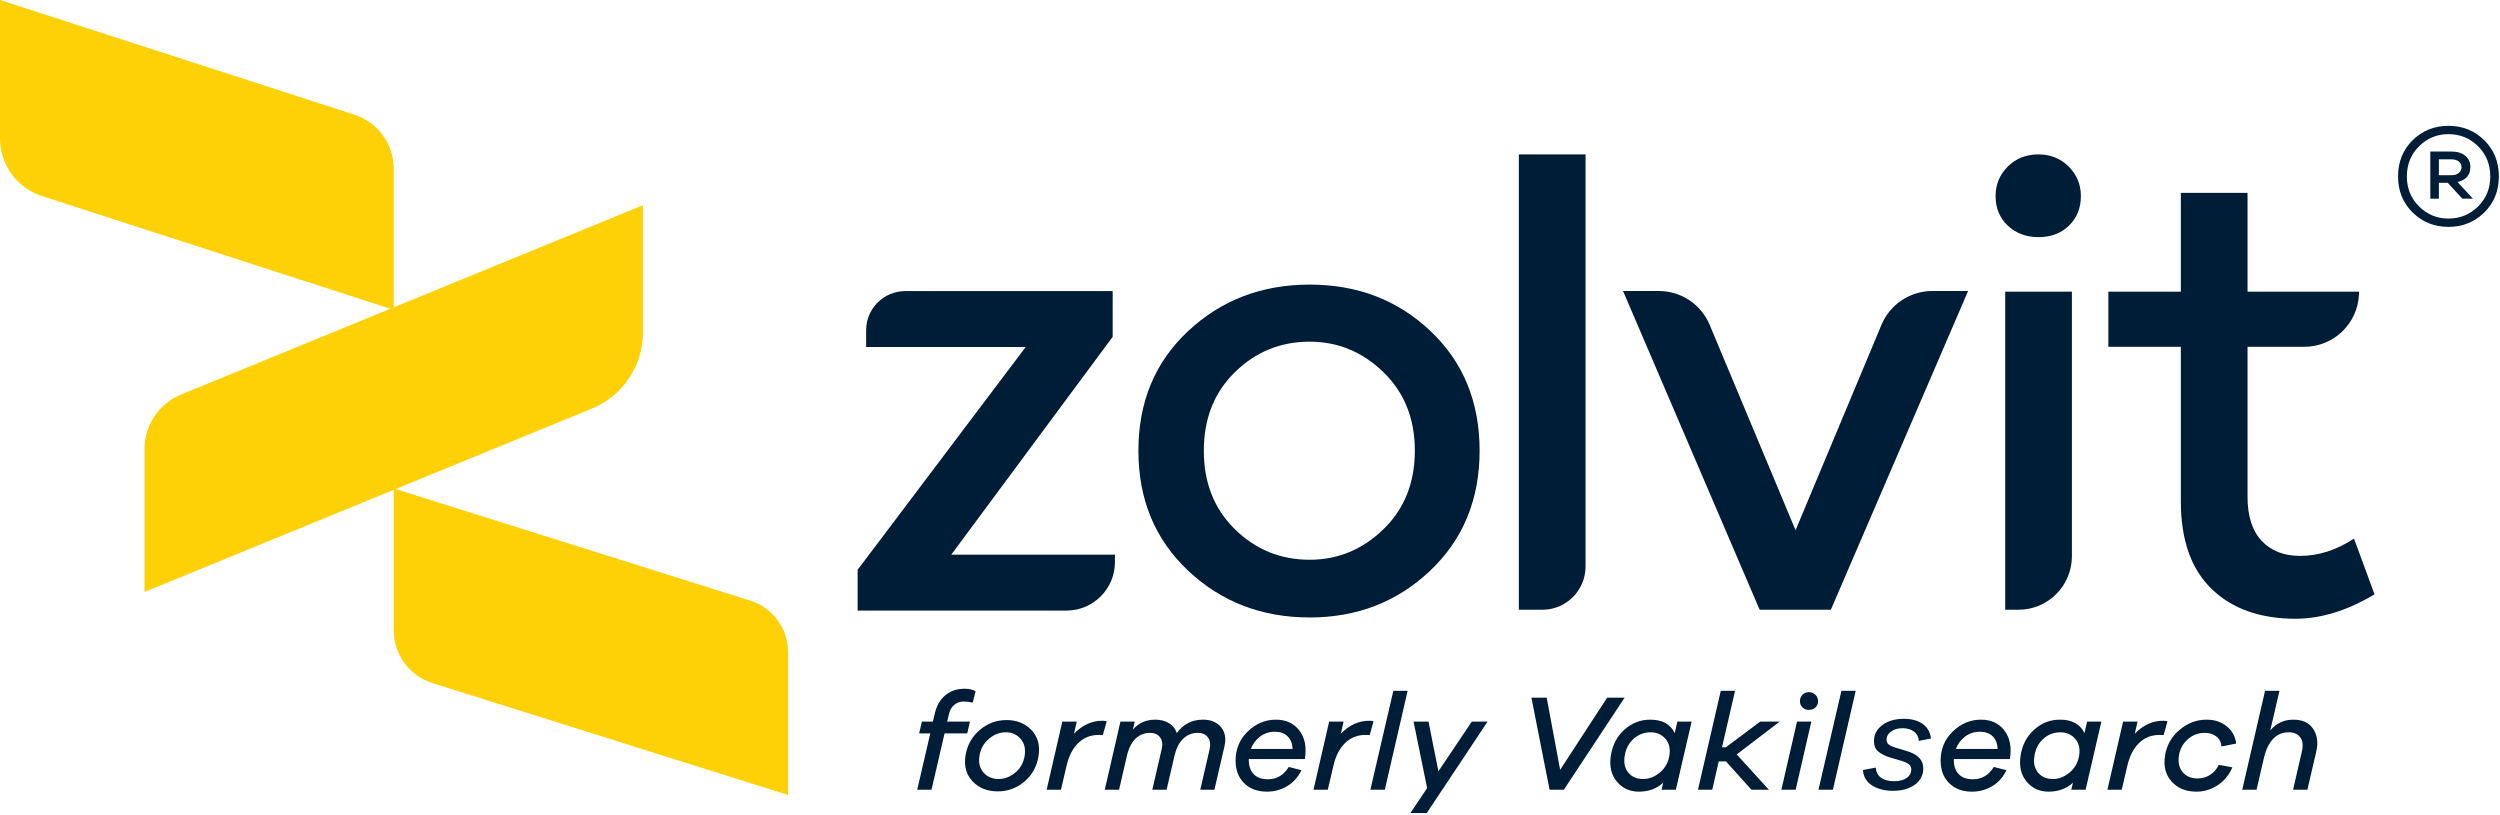
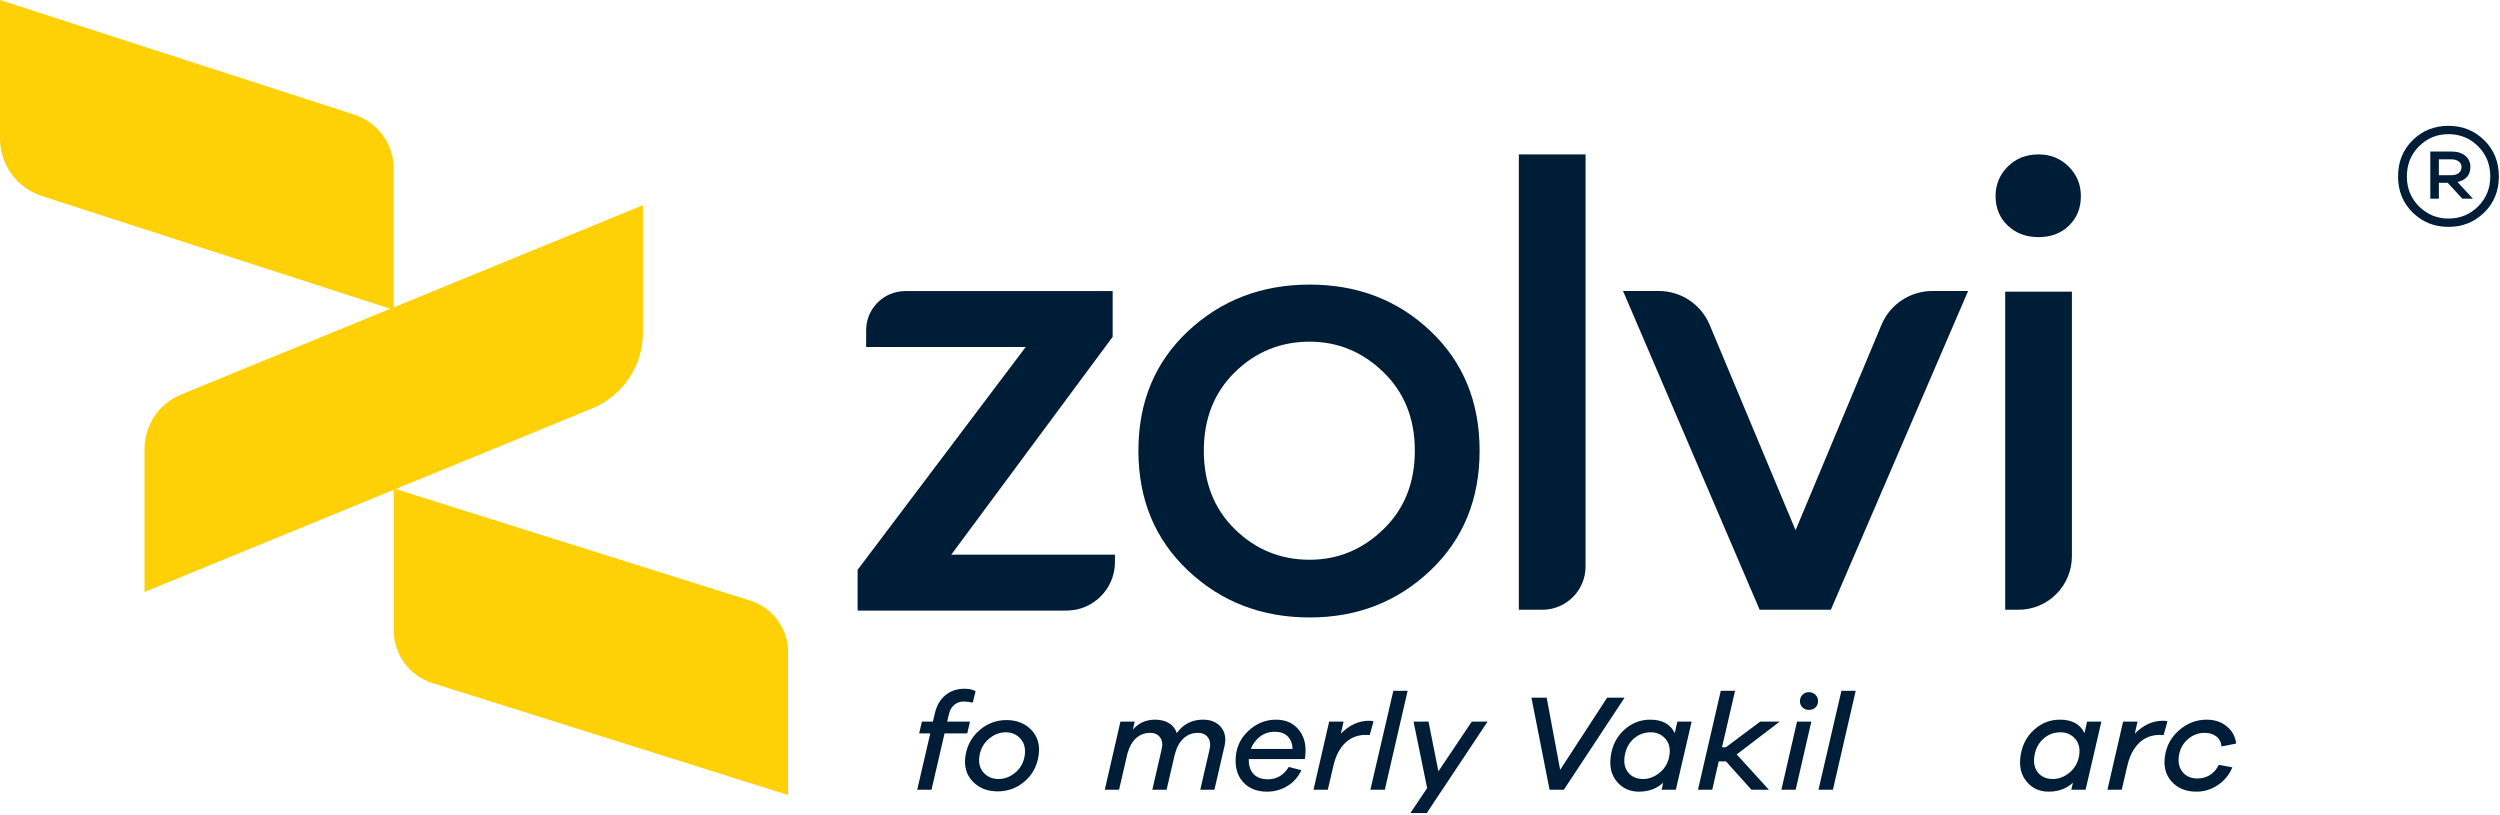
<svg xmlns="http://www.w3.org/2000/svg" width="755" height="246" viewBox="0 0 755 246" fill="none">
  <path d="M750.237 42.339C753.18 45.23 754.651 48.882 754.651 53.296C754.651 57.66 753.18 61.287 750.237 64.178C747.295 67.07 743.694 68.516 739.432 68.516C735.17 68.516 731.568 67.07 728.625 64.179C725.684 61.287 724.213 57.66 724.213 53.297C724.213 48.882 725.684 45.231 728.625 42.339C731.568 39.446 735.17 38 739.432 38C743.694 38 747.295 39.446 750.237 42.339H750.237ZM748.373 62.352C750.834 59.916 752.064 56.898 752.064 53.296C752.064 49.644 750.834 46.599 748.373 44.164C745.913 41.729 742.932 40.512 739.432 40.512C735.982 40.512 733.027 41.729 730.565 44.164C728.105 46.599 726.875 49.645 726.875 53.296C726.875 56.898 728.105 59.917 730.565 62.352C733.027 64.787 735.982 66.005 739.432 66.005C742.932 66.005 745.913 64.787 748.373 62.352V62.352ZM742.171 54.971L746.812 59.993L743.617 59.993L739.203 55.198L736.541 55.198V59.993L733.953 59.993V45.764L740.344 45.764C742.069 45.764 743.451 46.181 744.493 47.019C745.532 47.856 746.052 48.984 746.052 50.405C746.052 52.84 744.758 54.363 742.171 54.971V54.971ZM740.344 52.917C741.259 52.917 741.994 52.688 742.552 52.232C743.109 51.776 743.388 51.19 743.388 50.482C743.388 49.772 743.109 49.2 742.552 48.769C741.994 48.337 741.259 48.122 740.344 48.122L736.541 48.122V52.917L740.344 52.917V52.917Z" fill="#001D37" />
  <path d="M288.224 212.834C287.436 213.484 286.904 214.363 286.627 215.469L286.046 217.917H292.934L292.104 221.486H285.258L281.316 238.498H277L280.942 221.486H277.581L278.411 217.917H281.73L282.311 215.469C282.865 213.09 283.93 211.25 285.507 209.95C287.084 208.65 289.006 208 291.274 208C292.657 208 293.778 208.249 294.635 208.747L293.764 212.191C292.879 211.969 291.966 211.859 291.025 211.859C289.946 211.859 289.013 212.183 288.224 212.834V212.834Z" fill="#001D37" />
  <path d="M311.526 220.51C313.434 222.543 314.14 225.123 313.642 228.25C313.171 231.403 311.767 233.982 309.43 235.988C307.092 237.993 304.388 238.996 301.318 238.996C298.164 238.996 295.633 237.986 293.724 235.968C291.815 233.948 291.096 231.375 291.566 228.25C292.064 225.095 293.489 222.509 295.84 220.489C298.192 218.471 300.903 217.461 303.974 217.461C307.099 217.461 309.617 218.478 311.526 220.51V220.51ZM306.63 233.312C308.179 232.011 309.119 230.324 309.45 228.25C309.783 226.174 309.375 224.473 308.227 223.145C307.079 221.818 305.591 221.153 303.766 221.153C301.884 221.153 300.17 221.818 298.621 223.145C297.072 224.473 296.131 226.174 295.799 228.25C295.467 230.324 295.875 232.011 297.023 233.312C298.171 234.612 299.685 235.262 301.567 235.262C303.392 235.262 305.08 234.612 306.63 233.312V233.312Z" fill="#001D37" />
-   <path d="M334.224 217.833L333.062 221.984C332.841 221.956 332.454 221.941 331.9 221.941C329.384 221.941 327.287 222.765 325.614 224.411C323.94 226.056 322.771 228.332 322.108 231.237L320.407 238.498H316.091L320.821 217.917H325.178L324.349 221.569C326.893 218.968 329.73 217.668 332.855 217.668C333.464 217.668 333.92 217.724 334.225 217.833H334.224Z" fill="#001D37" />
  <path d="M368.728 219.577C369.987 221.071 370.34 223.007 369.786 225.386L366.757 238.498H362.484L365.304 226.257C365.637 224.792 365.464 223.601 364.787 222.689C364.108 221.776 363.105 221.32 361.778 221.32C360.09 221.32 358.638 221.88 357.421 223C356.204 224.12 355.319 225.759 354.766 227.917L352.316 238.498H348.002L350.823 226.257C351.183 224.792 351.023 223.601 350.346 222.689C349.668 221.776 348.665 221.32 347.338 221.32C345.705 221.32 344.301 221.845 343.126 222.896C341.95 223.947 341.072 225.496 340.491 227.544L337.96 238.498H333.644L338.375 217.917H342.691L342.109 220.365C343.824 218.345 346.079 217.336 348.873 217.336C350.505 217.336 351.902 217.695 353.064 218.415C354.225 219.134 355 220.13 355.387 221.402C357.325 218.691 359.966 217.336 363.313 217.336C365.664 217.336 367.469 218.082 368.728 219.577L368.728 219.577Z" fill="#001D37" />
  <path d="M377.134 229.536C377.134 231.361 377.632 232.786 378.628 233.81C379.623 234.833 381.047 235.345 382.901 235.345C385.585 235.345 387.687 234.1 389.209 231.61L393.026 232.607C392.03 234.681 390.606 236.278 388.752 237.399C386.899 238.52 384.851 239.079 382.611 239.079C379.761 239.079 377.473 238.228 375.743 236.527C374.015 234.826 373.15 232.551 373.15 229.702C373.15 226.189 374.38 223.249 376.843 220.884C379.305 218.519 382.141 217.336 385.35 217.336C388.393 217.336 390.751 218.435 392.424 220.634C394.098 222.835 394.644 225.704 394.064 229.245H377.134V229.536V229.536ZM380.536 222.439C379.263 223.408 378.337 224.652 377.756 226.174H390.37C390.287 224.514 389.775 223.236 388.835 222.337C387.895 221.436 386.622 220.987 385.017 220.987C383.302 220.987 381.808 221.472 380.536 222.439V222.439Z" fill="#001D37" />
  <path d="M414.812 217.833L413.65 221.984C413.428 221.956 413.041 221.941 412.488 221.941C409.972 221.941 407.875 222.765 406.202 224.411C404.528 226.056 403.359 228.332 402.696 231.237L400.995 238.498H396.679L401.409 217.917H405.766L404.937 221.569C407.481 218.968 410.317 217.668 413.443 217.668C414.051 217.668 414.508 217.724 414.812 217.833H414.812Z" fill="#001D37" />
  <path d="M413.859 238.498L420.788 208.622H425.104L418.216 238.498H413.859Z" fill="#001D37" />
  <path d="M430.872 245.552H425.933L430.996 238L426.888 217.917H431.411L434.398 232.938L444.482 217.917H449.254L430.872 245.552V245.552Z" fill="#001D37" />
  <path d="M472.286 238.498H467.97L462.492 210.697H467.098L471.165 232.482L485.356 210.697H490.626L472.286 238.498V238.498Z" fill="#001D37" />
  <path d="M506.106 238.498H501.79L502.288 236.382C500.324 238.18 497.876 239.079 494.943 239.079C492.177 239.079 489.95 238.056 488.263 236.009C486.575 233.962 485.98 231.348 486.478 228.166C486.976 224.957 488.345 222.35 490.586 220.344C492.827 218.338 495.413 217.336 498.346 217.336C501.998 217.336 504.473 218.691 505.773 221.402L506.562 217.917H510.877L506.106 238.498V238.498ZM501.292 233.291C502.868 231.977 503.823 230.268 504.156 228.166C504.487 226.064 504.079 224.369 502.931 223.083C501.783 221.796 500.309 221.153 498.511 221.153C496.547 221.153 494.84 221.796 493.387 223.083C491.934 224.369 491.029 226.064 490.67 228.166C490.31 230.297 490.662 232.011 491.728 233.312C492.792 234.612 494.293 235.262 496.23 235.262C498.028 235.262 499.715 234.605 501.292 233.291V233.291Z" fill="#001D37" />
  <path d="M534.199 238.498H528.929L521.252 229.951H519.053L517.103 238.498H512.787L519.676 208.622H523.991L520.049 225.677H521.211L531.584 217.917H537.476L524.489 227.834L534.199 238.498V238.498Z" fill="#001D37" />
  <path d="M537.977 238.498L542.707 217.917H547.023L542.292 238.498H537.977ZM548.268 209.825C548.793 210.351 549.056 210.987 549.056 211.734C549.056 212.509 548.8 213.145 548.289 213.643C547.777 214.141 547.12 214.39 546.318 214.39C545.515 214.39 544.858 214.141 544.346 213.643C543.834 213.145 543.579 212.509 543.579 211.734C543.579 210.987 543.834 210.351 544.346 209.825C544.858 209.3 545.515 209.037 546.318 209.037C547.091 209.037 547.742 209.3 548.268 209.825V209.825Z" fill="#001D37" />
  <path d="M549.181 238.498L556.109 208.622H560.425L553.538 238.498H549.181Z" fill="#001D37" />
-   <path d="M580.702 218.67C582.15 219.729 582.965 221.182 583.146 223.031L579.48 223.748C579.435 222.606 578.965 221.681 578.071 220.975C577.177 220.269 576.017 219.916 574.592 219.916C573.188 219.916 572.028 220.248 571.112 220.913C570.195 221.577 569.737 222.398 569.737 223.374C569.737 223.935 569.924 224.392 570.298 224.745C570.67 225.098 571.299 225.42 572.182 225.71L575.814 226.801C579.163 227.798 580.837 229.532 580.837 232.004C580.837 234.06 579.995 235.711 578.309 236.957C576.622 238.203 574.41 238.826 571.672 238.826C569.183 238.826 567.084 238.287 565.375 237.206C563.666 236.126 562.744 234.569 562.608 232.534L566.479 231.817C566.569 233.146 567.101 234.163 568.074 234.87C569.047 235.576 570.348 235.929 571.978 235.929C573.607 235.929 574.886 235.602 575.814 234.948C576.741 234.294 577.205 233.437 577.205 232.378C577.205 231.775 577.002 231.282 576.594 230.898C576.187 230.513 575.486 230.166 574.489 229.854L570.891 228.795C569.353 228.317 568.142 227.715 567.259 226.988C566.376 226.261 565.935 225.202 565.935 223.811C565.935 221.837 566.778 220.222 568.464 218.965C570.15 217.709 572.317 217.08 574.965 217.08C577.342 217.08 579.254 217.61 580.702 218.67H580.702Z" fill="#001D37" />
-   <path d="M590.055 229.536C590.055 231.361 590.553 232.786 591.549 233.81C592.545 234.833 593.969 235.345 595.822 235.345C598.506 235.345 600.608 234.1 602.13 231.61L605.947 232.607C604.951 234.681 603.527 236.278 601.674 237.399C599.82 238.52 597.772 239.079 595.532 239.079C592.683 239.079 590.394 238.228 588.664 236.527C586.936 234.826 586.071 232.551 586.071 229.702C586.071 226.189 587.302 223.249 589.764 220.884C592.226 218.519 595.062 217.336 598.271 217.336C601.314 217.336 603.672 218.435 605.345 220.634C607.019 222.835 607.566 225.704 606.985 229.245H590.055V229.536V229.536ZM593.458 222.439C592.185 223.408 591.259 224.652 590.677 226.174H603.291C603.209 224.514 602.697 223.236 601.756 222.337C600.816 221.436 599.543 220.987 597.939 220.987C596.223 220.987 594.73 221.472 593.458 222.439V222.439Z" fill="#001D37" />
  <path d="M629.849 238.498H625.533L626.031 236.382C624.067 238.18 621.619 239.079 618.686 239.079C615.92 239.079 613.693 238.056 612.006 236.009C610.318 233.962 609.723 231.348 610.221 228.166C610.719 224.957 612.089 222.35 614.329 220.344C616.57 218.338 619.157 217.336 622.089 217.336C625.741 217.336 628.216 218.691 629.516 221.402L630.305 217.917H634.62L629.849 238.498V238.498ZM625.035 233.291C626.612 231.977 627.566 230.268 627.899 228.166C628.23 226.064 627.822 224.369 626.674 223.083C625.526 221.796 624.053 221.153 622.255 221.153C620.29 221.153 618.582 221.796 617.13 223.083C615.677 224.369 614.773 226.064 614.413 228.166C614.053 230.297 614.406 232.011 615.471 233.312C616.535 234.612 618.036 235.262 619.973 235.262C621.771 235.262 623.458 234.605 625.035 233.291V233.291Z" fill="#001D37" />
  <path d="M654.582 217.833L653.42 221.984C653.199 221.956 652.811 221.941 652.258 221.941C649.74 221.941 647.645 222.765 645.972 224.411C644.298 226.056 643.129 228.332 642.466 231.237L640.764 238.498H636.449L641.178 217.917H645.535L644.706 221.569C647.251 218.968 650.087 217.668 653.212 217.668C653.821 217.668 654.278 217.724 654.582 217.833H654.582Z" fill="#001D37" />
  <path d="M667.446 234.016C668.58 233.298 669.452 232.288 670.061 230.988L674.169 231.735C673.256 233.948 671.81 235.725 669.832 237.067C667.855 238.409 665.69 239.079 663.338 239.079C660.157 239.079 657.653 238.063 655.828 236.029C654.002 233.996 653.337 231.389 653.835 228.207C654.333 225.054 655.8 222.453 658.235 220.407C660.669 218.36 663.394 217.336 666.408 217.336C668.759 217.336 670.765 217.993 672.425 219.307C674.085 220.621 675.053 222.371 675.33 224.556L670.89 225.428C670.779 224.128 670.254 223.118 669.313 222.398C668.372 221.679 667.21 221.32 665.828 221.32C663.892 221.32 662.19 221.963 660.724 223.249C659.258 224.536 658.359 226.189 658.027 228.207C657.723 230.255 658.103 231.914 659.168 233.187C660.233 234.46 661.734 235.096 663.67 235.096C665.053 235.096 666.311 234.736 667.446 234.016V234.016Z" fill="#001D37" />
-   <path d="M698.569 220.095C699.815 221.936 700.132 224.21 699.523 226.921L696.826 238.498H692.511L695.209 226.755C695.596 225.041 695.415 223.678 694.668 222.668C693.922 221.658 692.747 221.153 691.142 221.153C689.344 221.153 687.822 221.783 686.578 223.041C685.333 224.3 684.406 226.119 683.797 228.499L681.474 238.498H677.158L684.046 208.622H688.403L685.623 220.573C687.448 218.415 689.772 217.336 692.594 217.336C695.333 217.336 697.324 218.256 698.569 220.095V220.095Z" fill="#001D37" />
  <path d="M107.029 34.631L0 0V41.823C0 49.742 5.104 56.758 12.639 59.196L118.902 93.579V50.952C118.902 43.512 114.107 36.921 107.029 34.631V34.631Z" fill="#FDD106" />
  <path d="M226.614 181.401L118.902 147.506V190.347C118.902 197.647 123.638 204.103 130.601 206.294L237.987 240.087V196.903C237.987 189.807 233.383 183.531 226.614 181.401Z" fill="#FDD106" />
  <path d="M178.748 123.395L43.637 178.784V135.614C43.637 128.394 48.001 121.889 54.681 119.15L194.166 61.967V100.41C194.166 110.49 188.075 119.571 178.748 123.395V123.395Z" fill="#FDD106" />
  <path d="M287.275 167.516L336.025 101.723V87.907H273.39C266.875 87.907 261.574 93.207 261.574 99.723V104.785H309.772L259 172.083V184.394H322.085C330.151 184.394 336.714 177.832 336.714 169.766V167.516H287.275V167.516Z" fill="#001D37" />
  <path d="M432.024 99.99C441.902 109.352 446.841 121.393 446.841 136.113C446.841 150.833 441.871 162.908 431.927 172.333C421.984 181.759 409.846 186.474 395.513 186.474C381.051 186.474 368.817 181.759 358.808 172.333C348.801 162.908 343.798 150.833 343.798 136.113C343.798 121.393 348.801 109.352 358.808 99.99C368.817 90.627 381.051 85.946 395.513 85.946C409.976 85.946 422.146 90.627 432.024 99.99ZM417.787 159.84C424.116 153.706 427.279 145.799 427.279 136.113C427.279 126.43 424.116 118.52 417.787 112.386C411.46 106.252 404.036 103.187 395.513 103.187C386.732 103.187 379.21 106.252 372.948 112.386C366.685 118.52 363.554 126.43 363.554 136.113C363.554 145.799 366.685 153.706 372.948 159.84C379.21 165.973 386.732 169.042 395.513 169.042C404.036 169.042 411.46 165.973 417.787 159.84Z" fill="#001D37" />
  <path d="M458.692 184.148V46.629H478.837V171.084C478.837 178.299 472.988 184.148 465.773 184.148H458.692V184.148Z" fill="#001D37" />
  <path d="M552.915 184.148H531.415L490.158 87.883H500.967C507.678 87.883 513.731 91.913 516.32 98.103L542.262 160.132L568.203 98.103C570.792 91.913 576.846 87.883 583.556 87.883H594.365L552.915 184.148H552.915Z" fill="#001D37" />
  <path d="M624.745 50.307C627.197 52.762 628.425 55.73 628.425 59.217C628.425 62.833 627.23 65.803 624.841 68.127C622.453 70.453 619.386 71.613 615.641 71.613C611.896 71.613 608.798 70.453 606.344 68.127C603.89 65.803 602.664 62.833 602.664 59.217C602.664 55.73 603.89 52.762 606.344 50.307C608.798 47.855 611.896 46.629 615.641 46.629C619.257 46.629 622.291 47.855 624.745 50.307ZM605.569 184.148V88.078H625.713V168C625.713 176.918 618.483 184.148 609.565 184.148H605.569V184.148Z" fill="#001D37" />
-   <path d="M717.107 179.501C708.843 184.406 700.901 186.861 693.284 186.861C682.565 186.861 674.108 183.859 667.91 177.854C661.711 171.849 658.612 163.037 658.612 151.414V104.734H636.726V88.078H658.612V58.249H678.756V88.078H712.445L712.406 88.947C712.002 97.781 704.723 104.734 695.88 104.734H678.756V150.059C678.756 155.869 680.177 160.292 683.018 163.326C685.858 166.36 689.733 167.879 694.639 167.879C700.191 167.879 705.616 166.137 710.909 162.65L717.107 179.501V179.501Z" fill="#001D37" />
</svg>